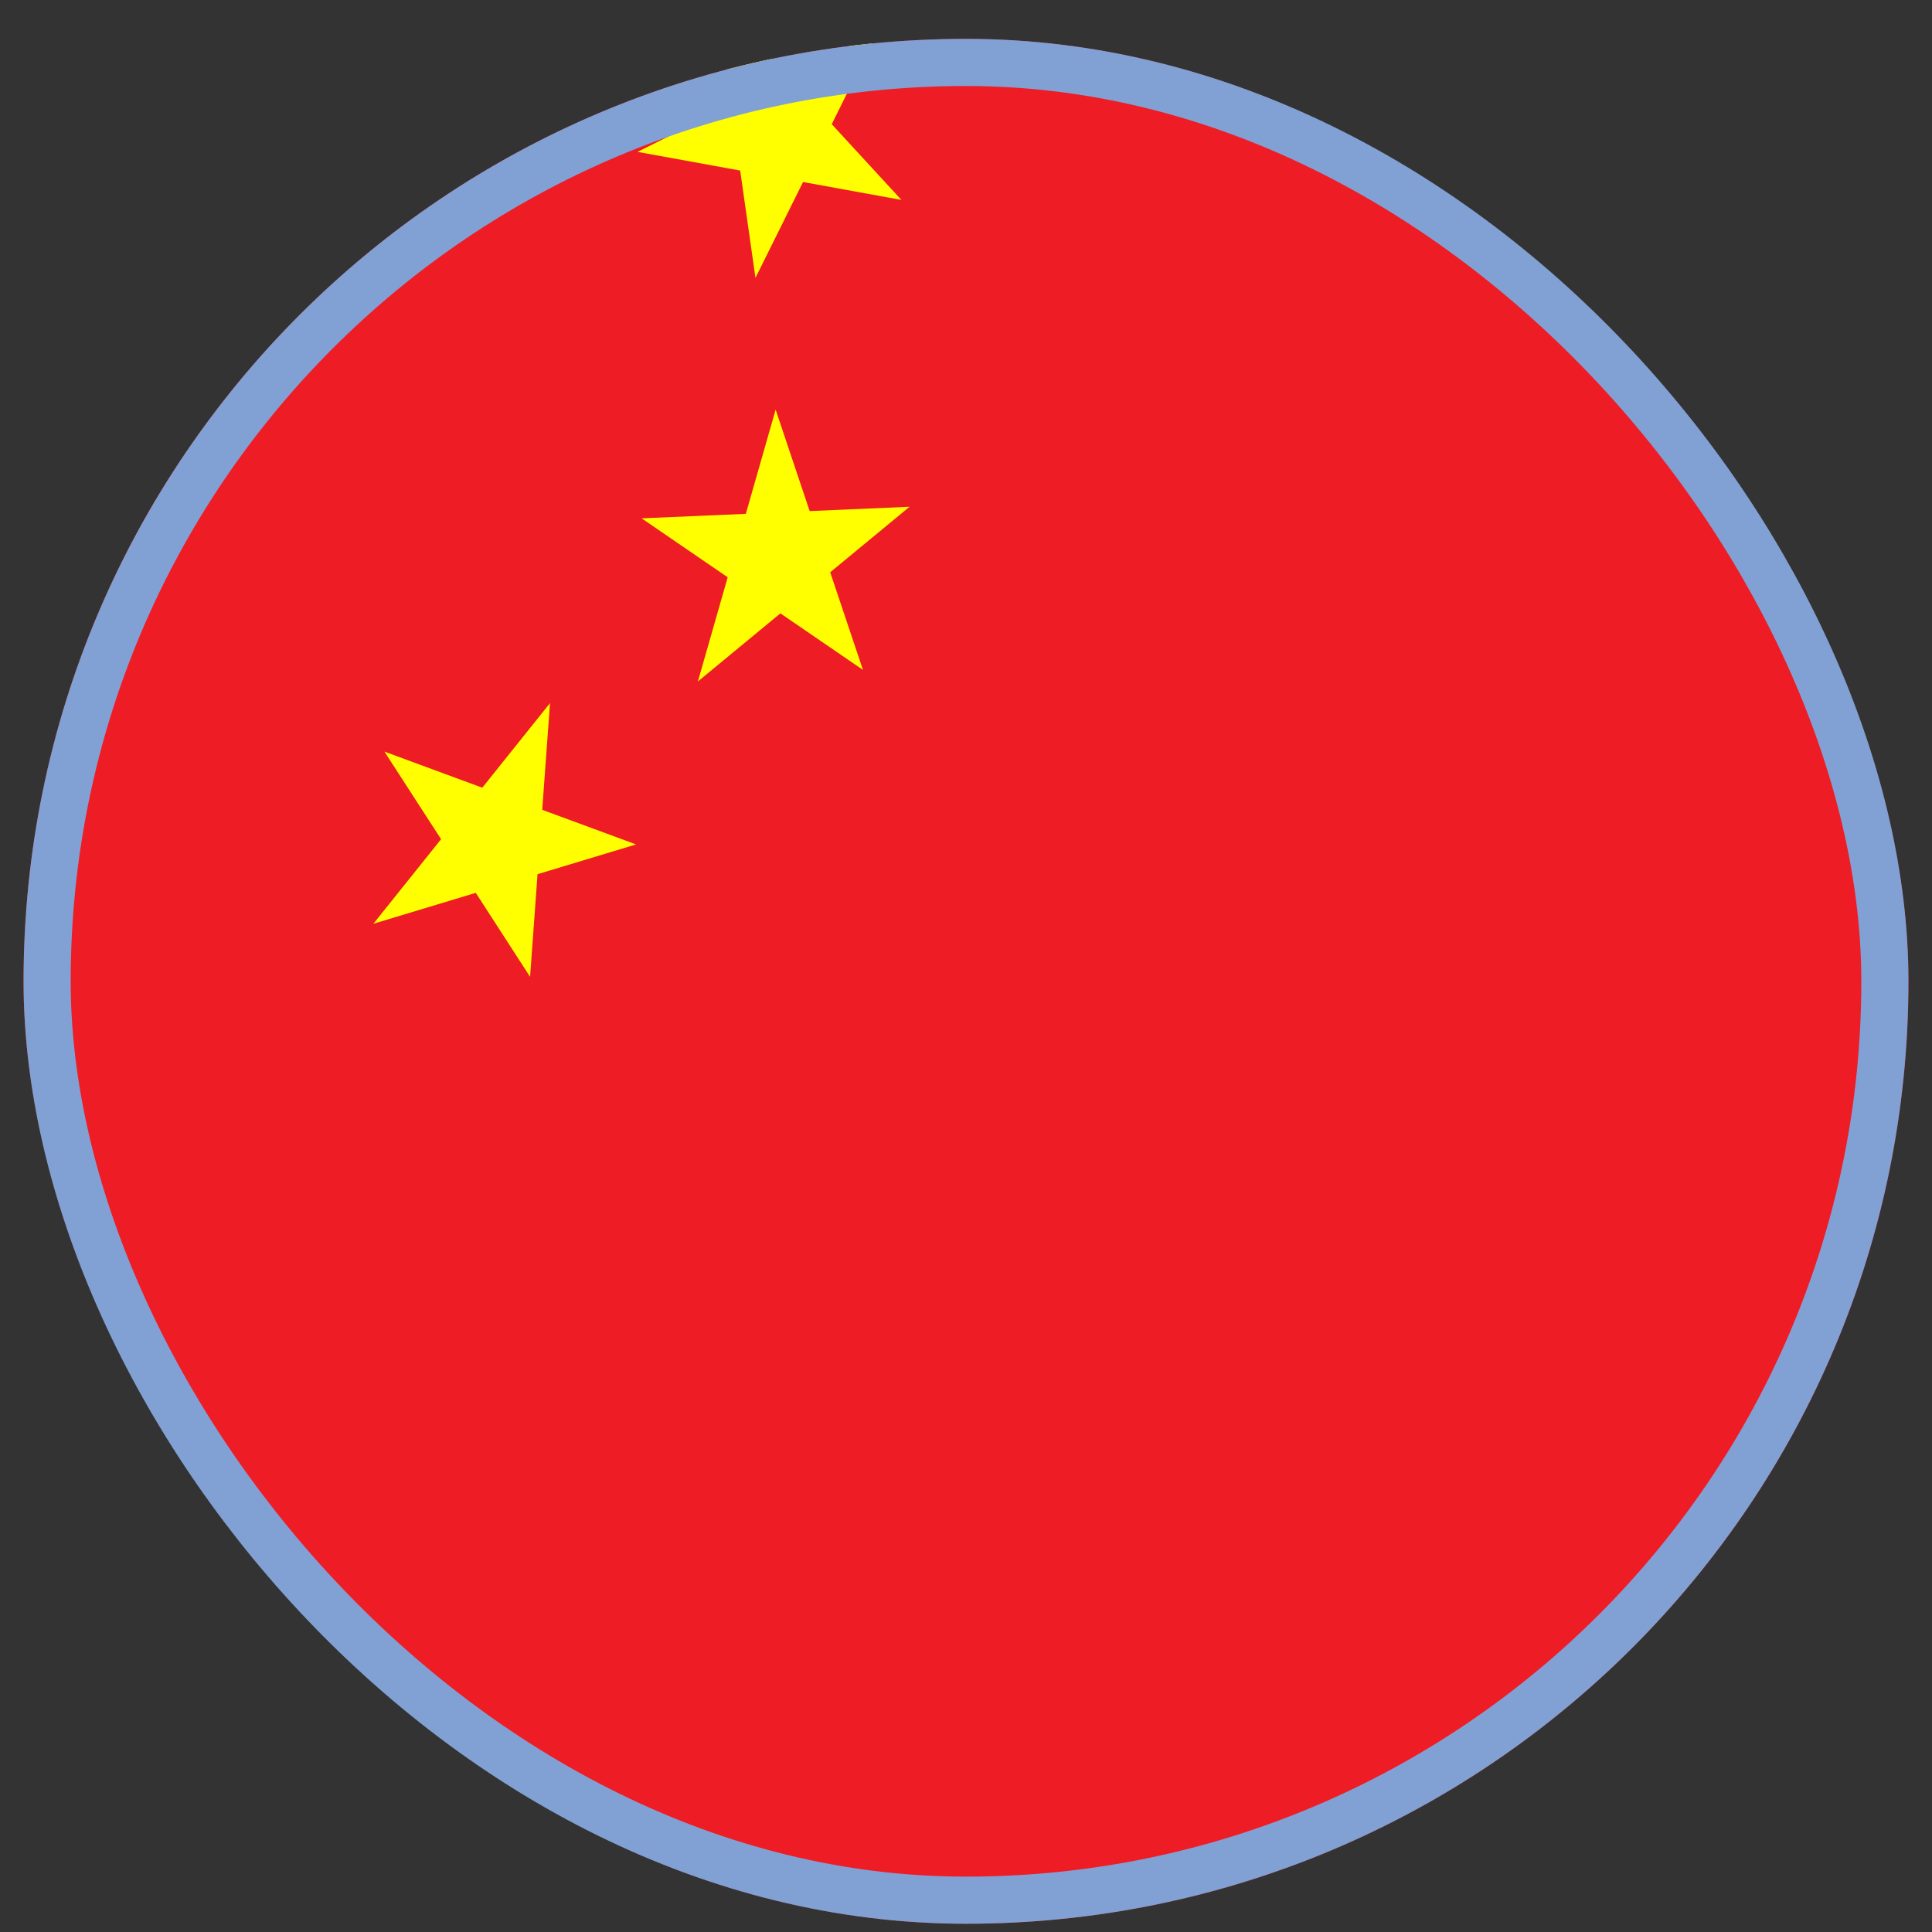
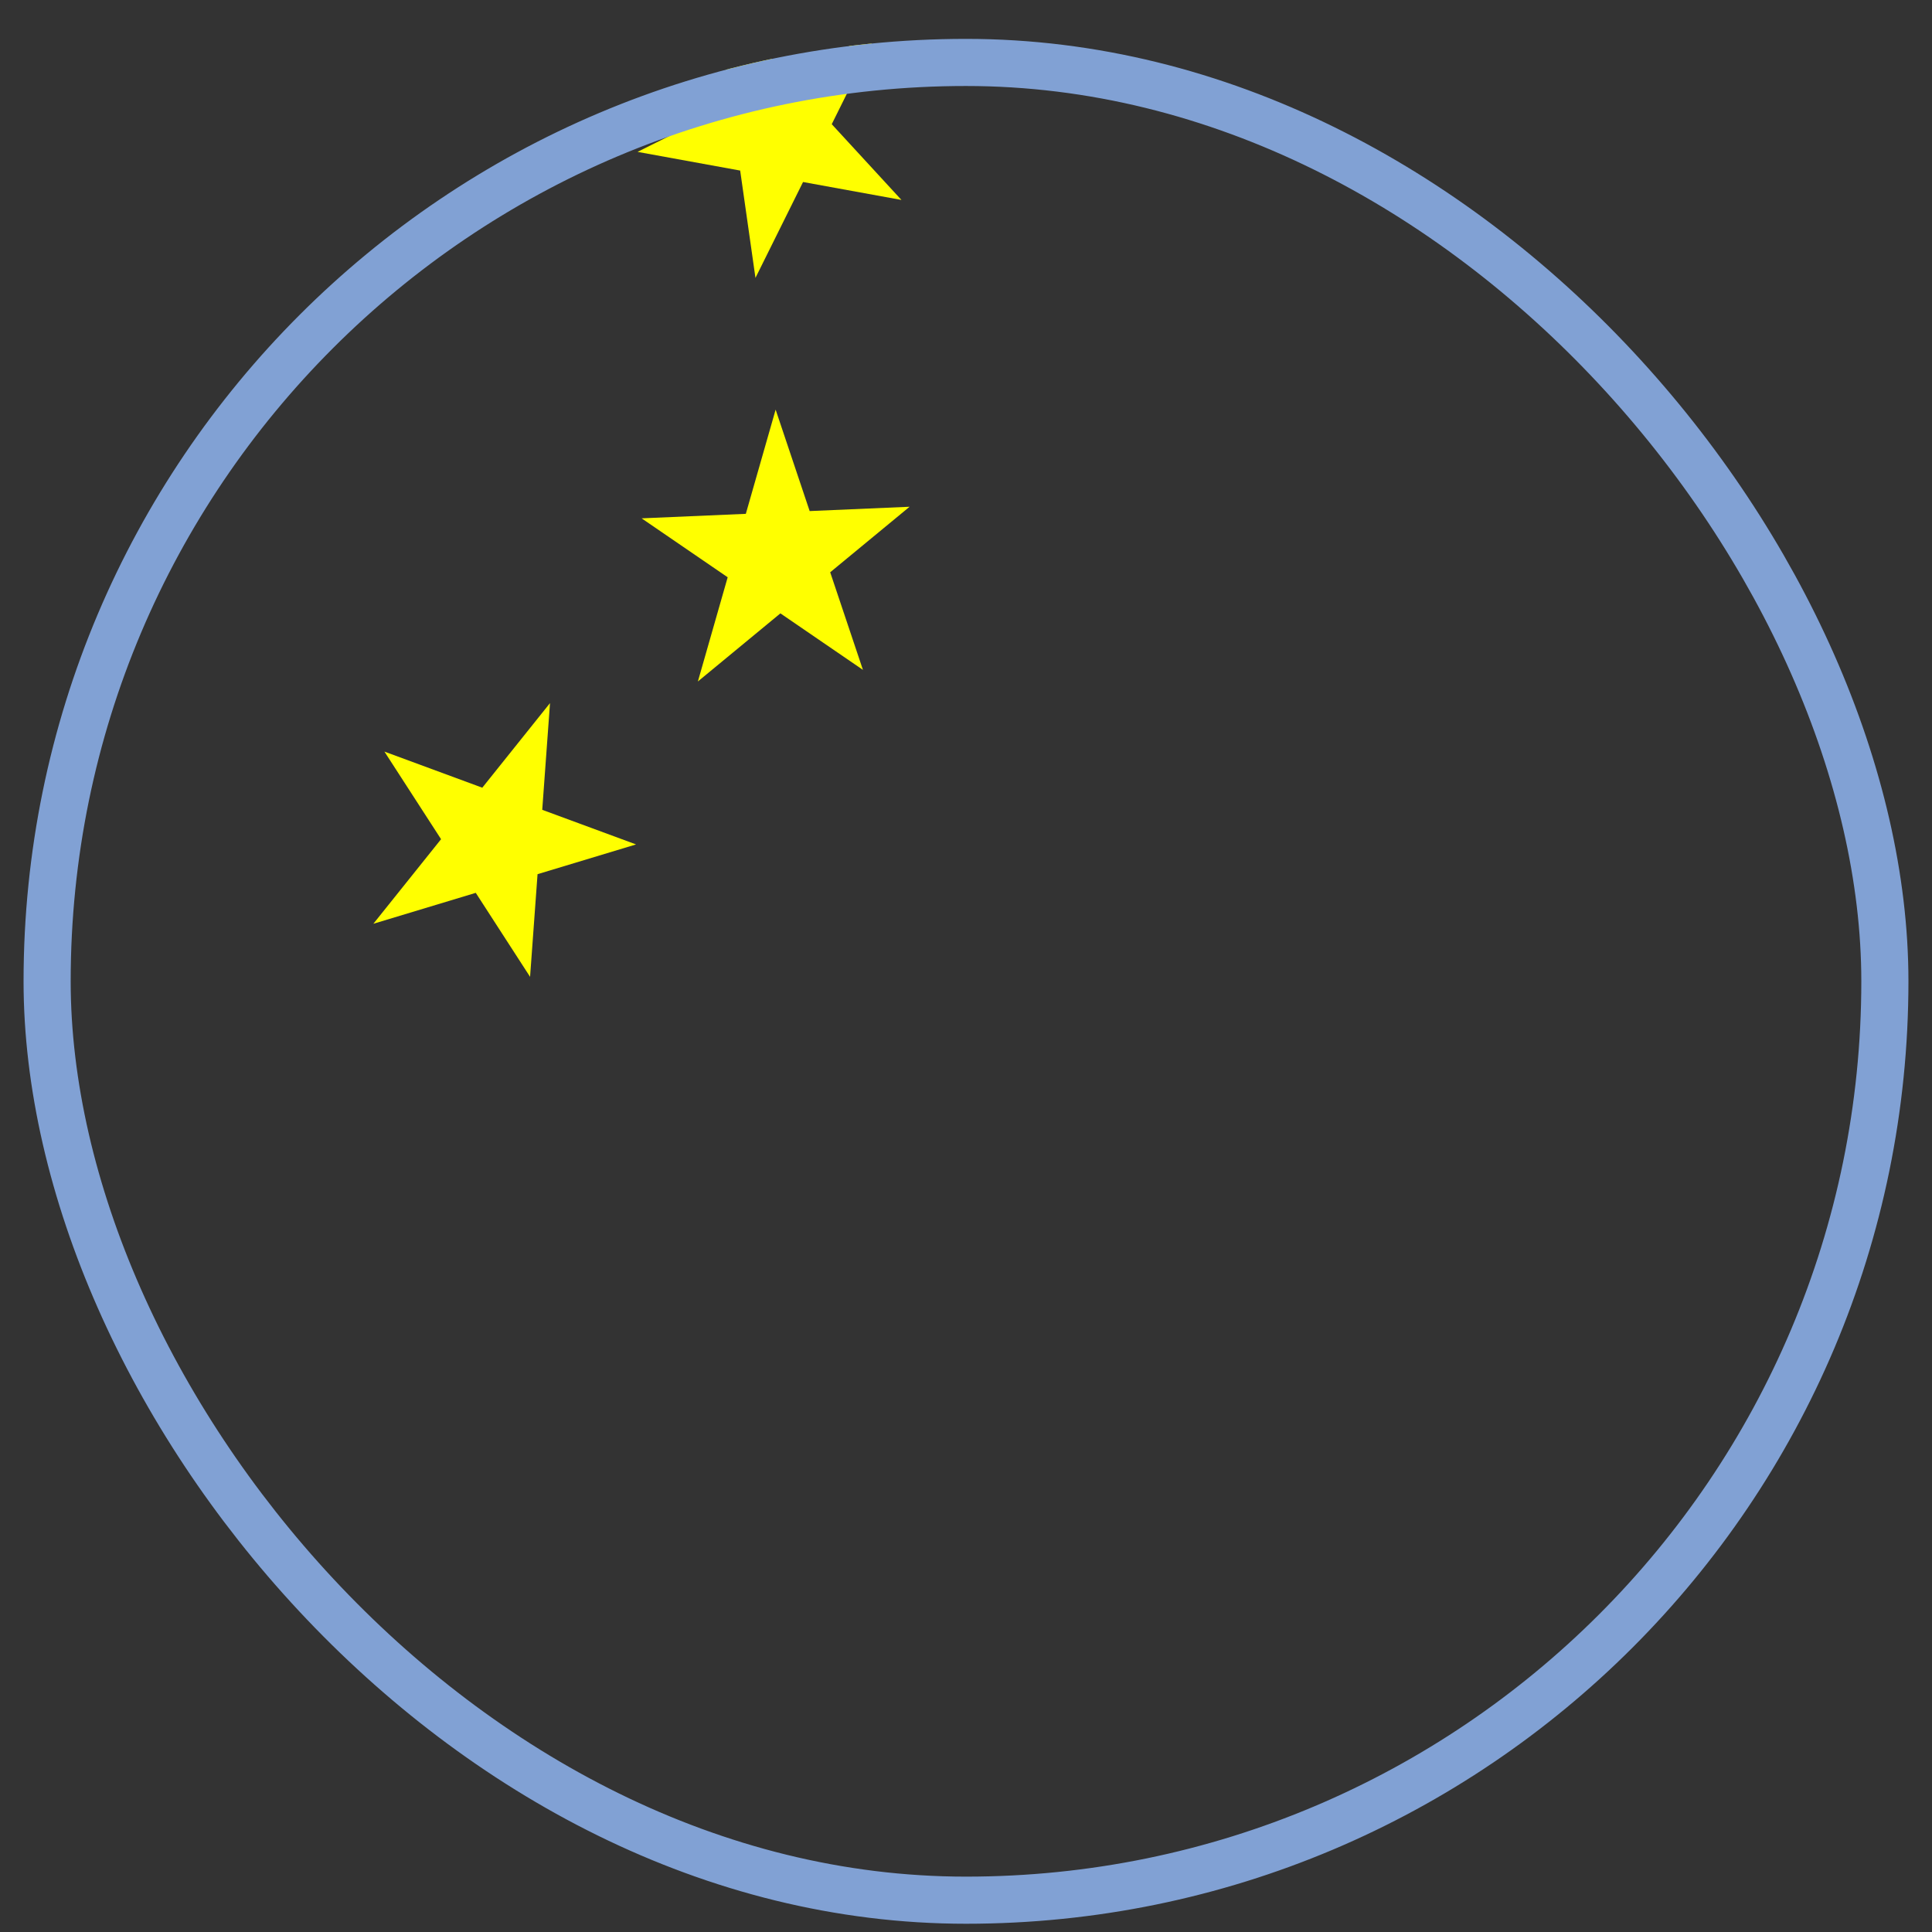
<svg xmlns="http://www.w3.org/2000/svg" width="41" height="41" viewBox="0 0 41 41" fill="none">
  <rect x="0" y="0" width="41" height="41" fill="#333333" stroke="none" />
  <g clip-path="url(#clip0_2360_507)">
    <g clip-path="url(#clip1_2360_507)">
-       <path d="M-19.5 -9.175H60.5V50.825H-19.5V-9.175Z" fill="#EE1C25" />
      <path d="M-9.9 13.025L-4.5 -3.175L0.9 13.025L-13.5 3.125H4.5L-9.9 13.025Z" fill="#FFFF00" />
      <path d="M13.521 -2.864L7.964 -1.633L11.671 -5.953L11.307 -0.139L8.223 -5.286L13.521 -2.864Z" fill="#FFFF00" />
      <path d="M19.13 4.243L13.53 3.223L18.622 0.679L16.032 5.897L15.186 -0.043L19.13 4.243Z" fill="#FFFF00" />
-       <path d="M18.313 14.216L13.616 11L19.303 10.754L14.81 14.462L16.46 8.693L18.313 14.216Z" fill="#FFFF00" />
+       <path d="M18.313 14.216L13.616 11L19.303 10.754L14.81 14.462L16.46 8.693L18.313 14.216" fill="#FFFF00" />
      <path d="M11.249 20.73L8.158 15.95L13.498 17.92L7.923 19.604L11.672 14.921L11.249 20.73Z" fill="#FFFF00" />
    </g>
  </g>
  <rect x="1" y="1.325" width="39" height="39" rx="19.5" stroke="#81A1D4" />
  <defs>
    <clipPath id="clip0_2360_507">
      <rect x="0.5" y="0.825" width="40" height="40" rx="20" fill="white" />
    </clipPath>
    <clipPath id="clip1_2360_507">
      <rect width="80" height="60" fill="white" transform="translate(-19.5 -9.175)" />
    </clipPath>
  </defs>
</svg>